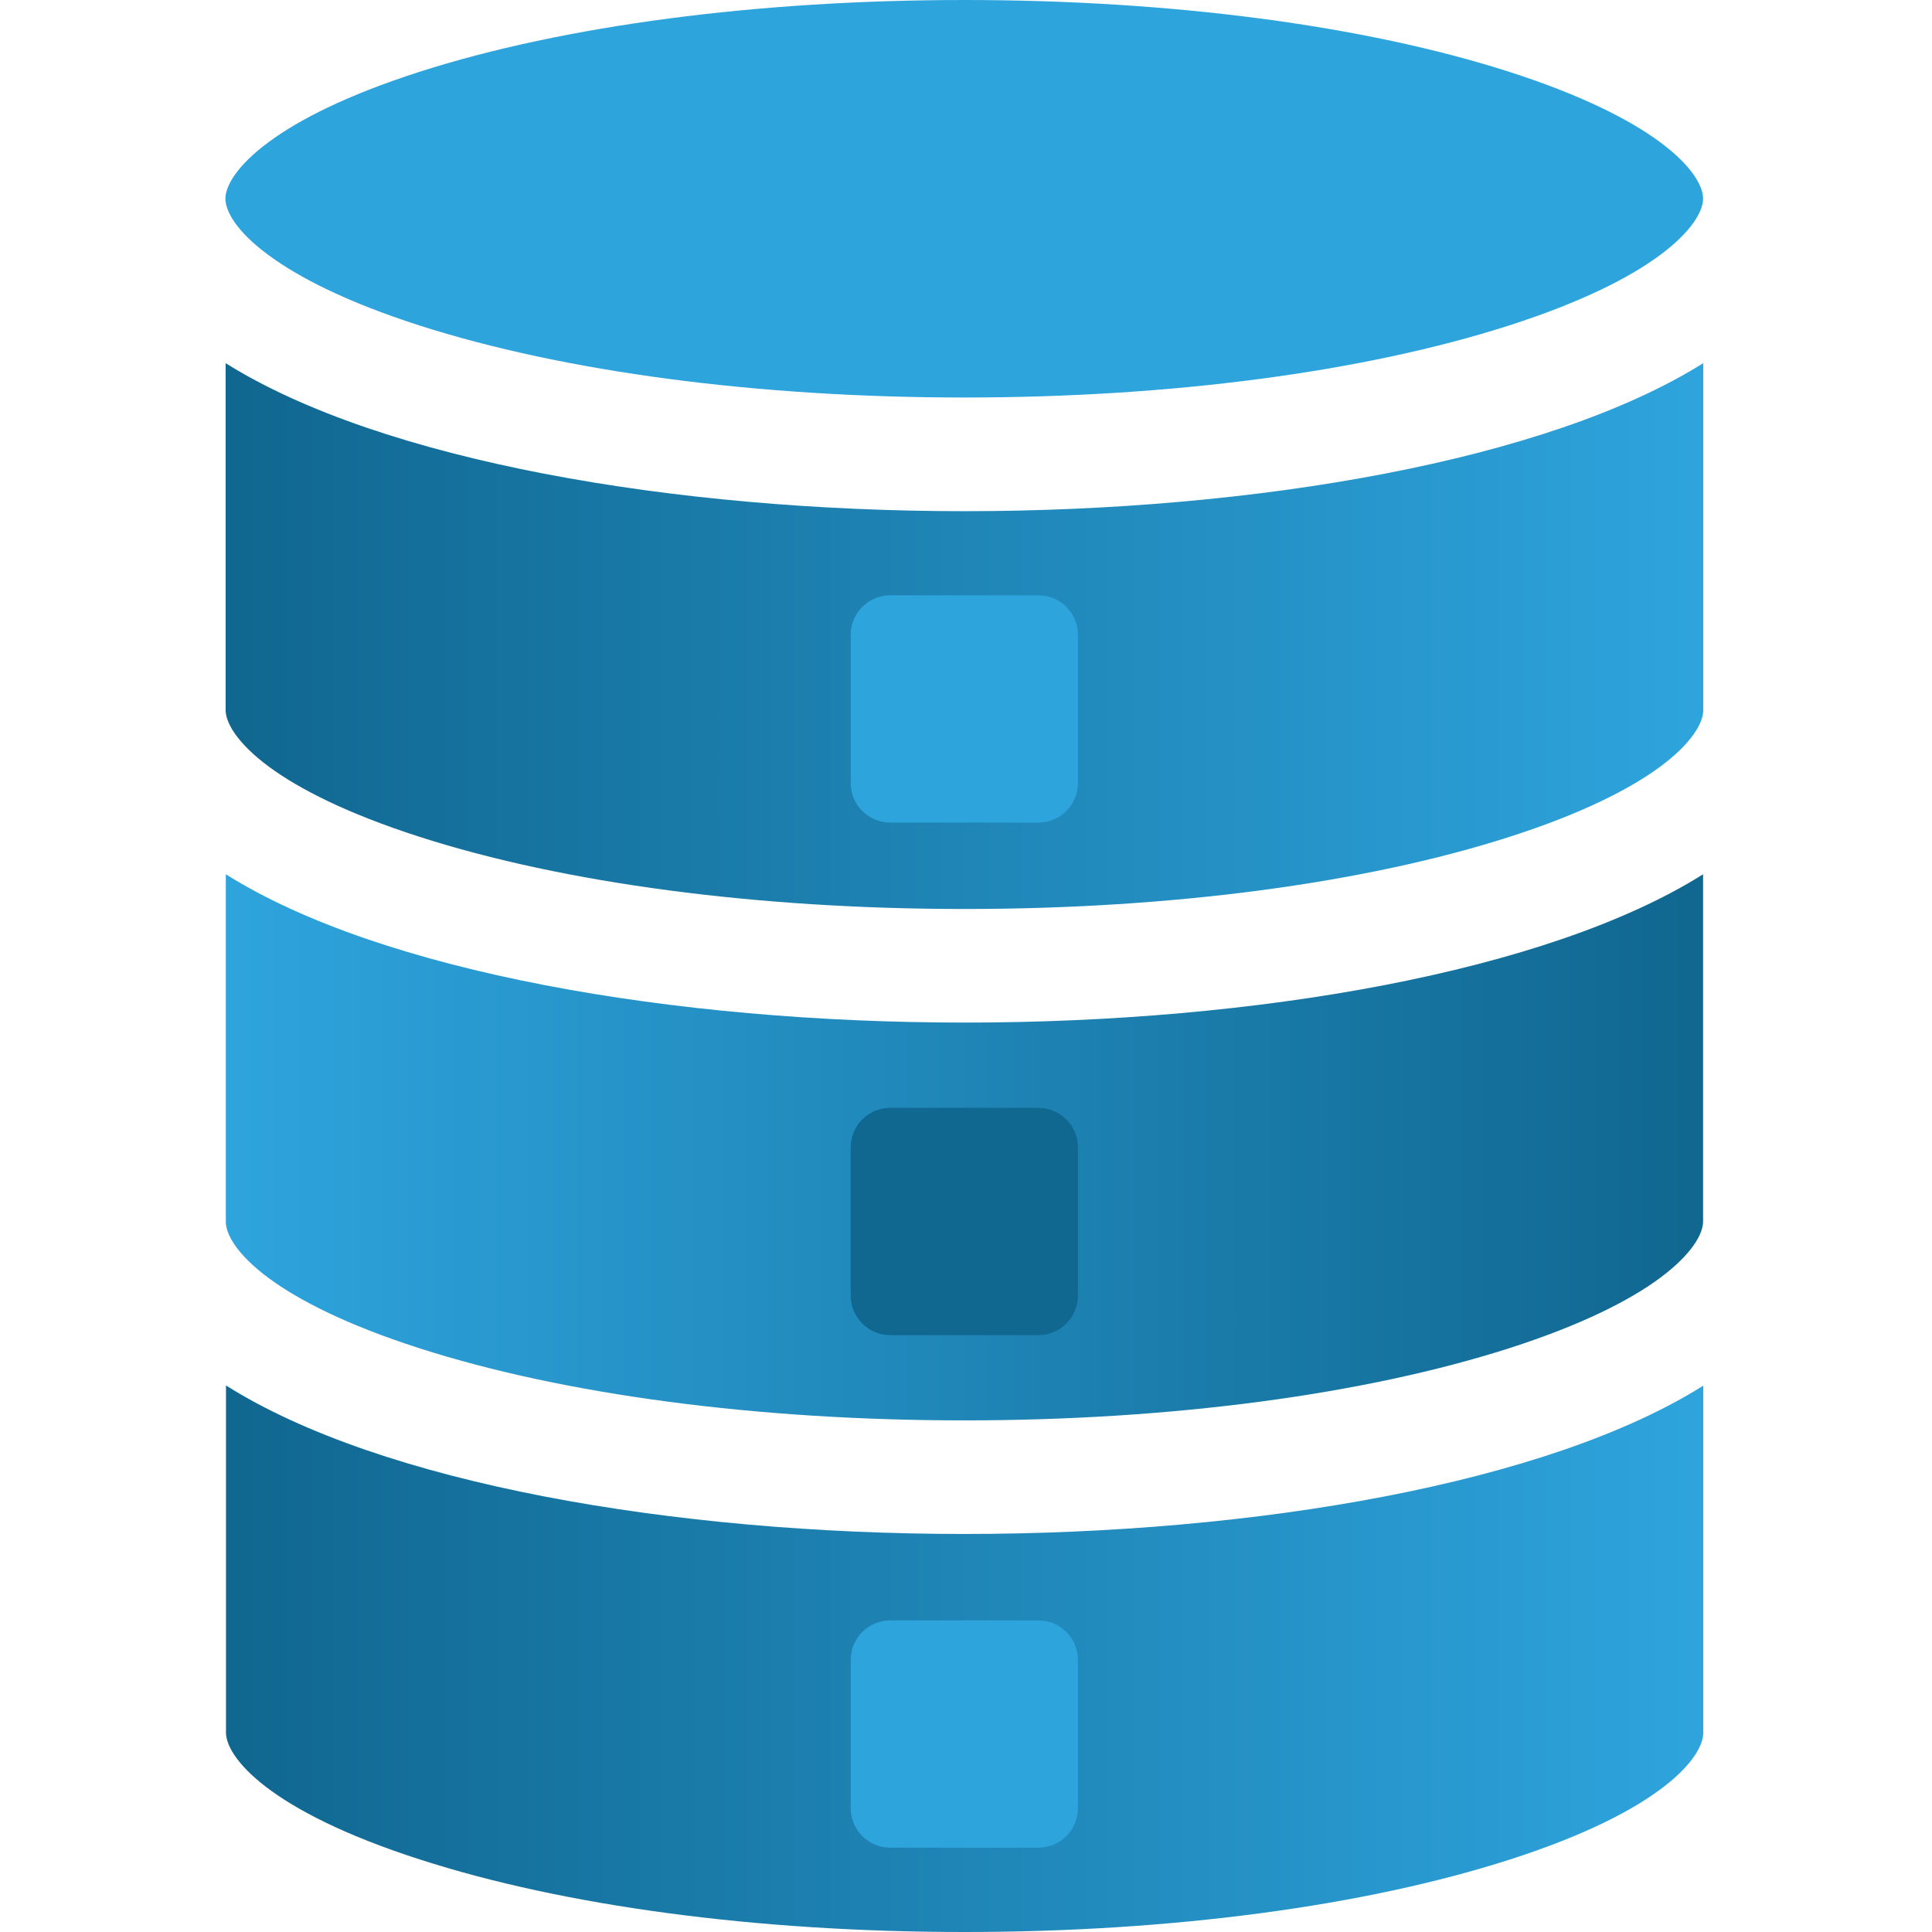
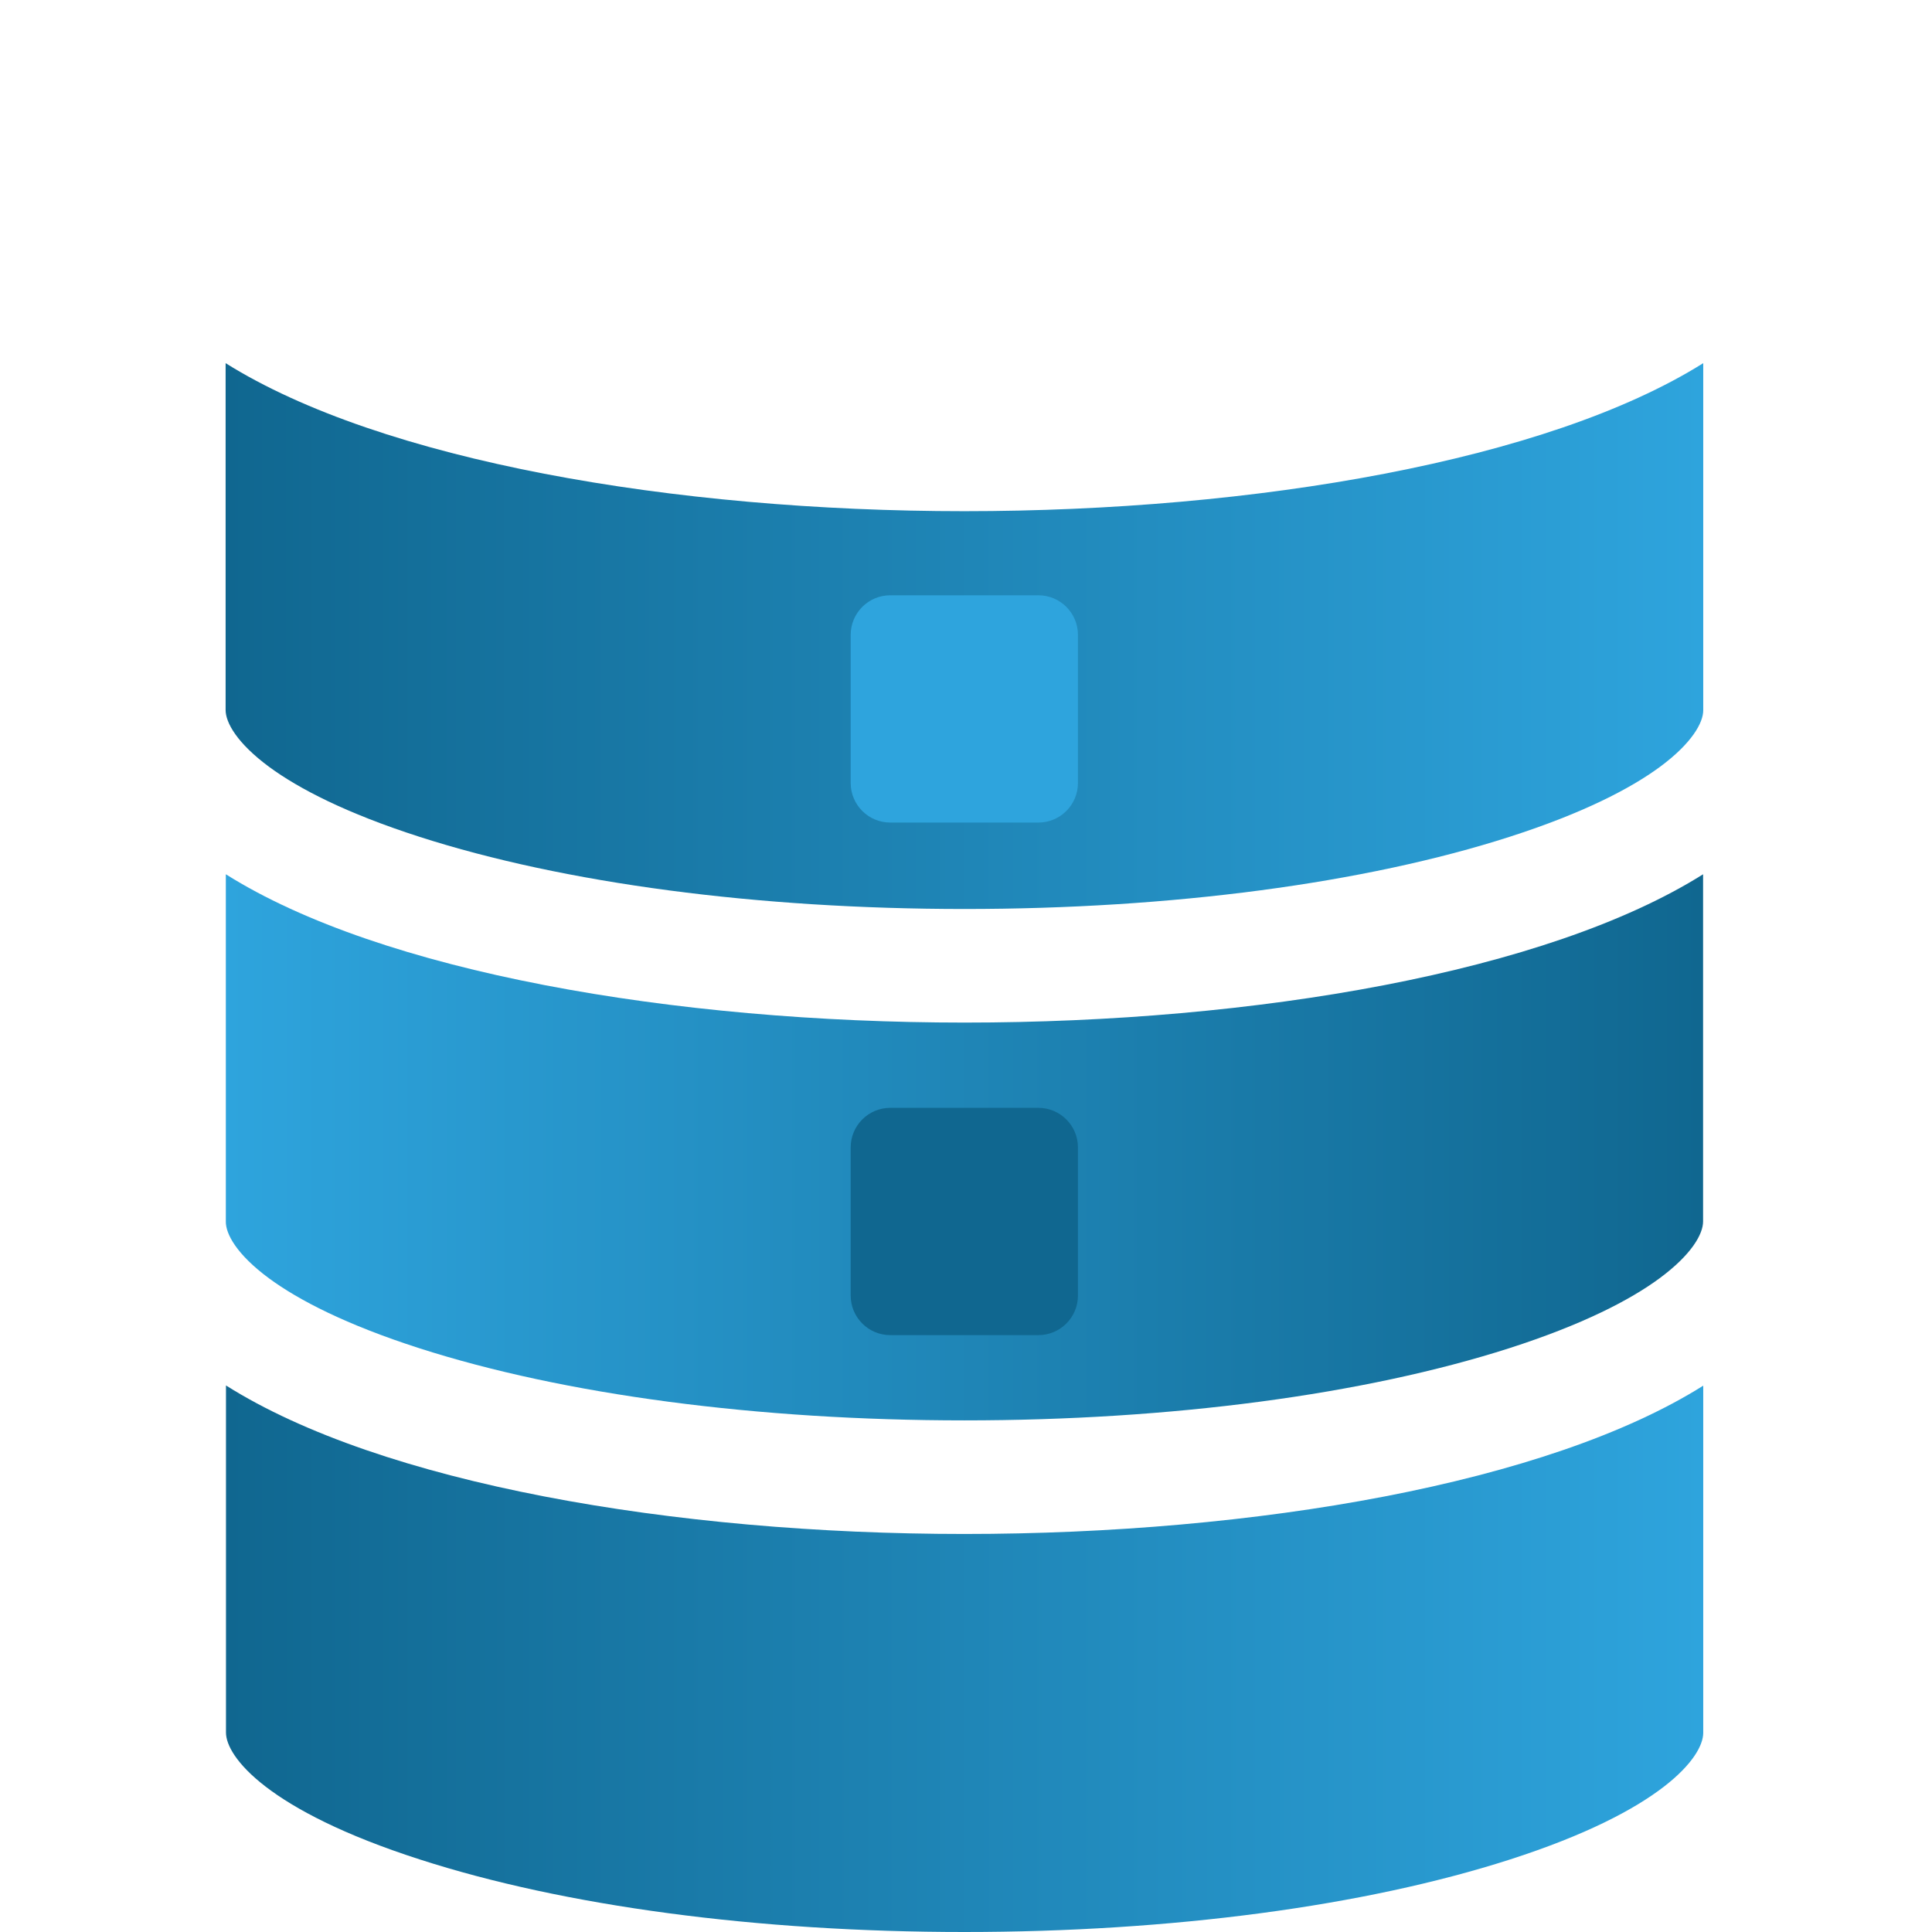
<svg xmlns="http://www.w3.org/2000/svg" xmlns:xlink="http://www.w3.org/1999/xlink" fill="none" height="300" viewBox="0 0 300 300" width="300">
  <linearGradient id="a">
    <stop offset="0" stop-color="#2ea4dd" />
    <stop offset="1" stop-color="#106790" />
  </linearGradient>
  <linearGradient id="b" gradientUnits="userSpaceOnUse" x1="264.477" x2="35.033" xlink:href="#a" y1="99.172" y2="99.172" />
  <linearGradient id="c" gradientUnits="userSpaceOnUse" x1="35.067" x2="264.455" xlink:href="#a" y1="178.56" y2="178.56" />
  <linearGradient id="d" gradientUnits="userSpaceOnUse" x1="264.477" x2="35.09" xlink:href="#a" y1="257.97" y2="257.97" />
-   <path d="m257.711 22.026c-4.591-3.383-11.967-7.207-23.324-10.861-22.477-7.218-52.545-11.165-84.609-11.165s-62.199 3.947-84.688 11.165c-11.357 3.654-18.722 7.466-23.323 10.861-5.008 3.688-6.767 6.88-6.767 8.82 0 1.94 1.726 5.131 6.767 8.819 4.601 3.384 11.966 7.207 23.323 10.861 22.489 7.218 52.545 11.199 84.654 11.199s62.166-3.981 84.621-11.199c11.357-3.654 18.721-7.466 23.323-10.861 5.007-3.688 6.767-6.88 6.767-8.819 0-1.94-1.737-5.132-6.744-8.82z" fill="#2ea4dd" />
  <path d="m257.744 119.087c-4.602 3.383-11.966 7.195-23.323 10.849-22.489 7.23-52.545 11.211-84.654 11.211s-62.166-3.981-84.643-11.211c-11.357-3.654-18.722-7.466-23.323-10.849-5.008-3.7-6.767-6.891-6.767-8.831v-53.865c24.169 15.147 69.587 22.985 114.7 22.985 45.112 0 90.609-7.838 114.744-22.985v53.91c0 1.895-1.726 5.086-6.733 8.786z" fill="url(#b)" />
  <path d="m41.767 198.496c4.601 3.384 11.966 7.196 23.323 10.85 22.489 7.229 52.546 11.21 84.655 11.21s62.165-4.015 84.62-11.21c11.357-3.654 18.733-7.466 23.323-10.85 5.008-3.699 6.767-6.891 6.767-8.831v-53.909c-24.147 15.191-69.564 23.03-114.677 23.03-45.112 0-90.575-7.839-114.71-23.03v53.909c-.034 1.94 1.692 5.132 6.699 8.831z" fill="url(#c)" />
  <path d="m264.477 215.165v53.91c0 3.722-6.327 12.057-30.056 19.681-22.489 7.229-52.545 11.244-84.688 11.244s-62.132-4.015-84.587-11.278c-23.684-7.624-30.056-15.959-30.056-19.681v-53.909c24.113 15.225 69.53 23.063 114.643 23.063 45.112 0 90.609-7.838 114.744-23.03z" fill="url(#d)" />
  <path d="m161.237 92.436h-22.997c-3.394 0-6.146 2.752-6.146 6.147v22.996c0 3.395 2.752 6.147 6.146 6.147h22.997c3.394 0 6.146-2.752 6.146-6.147v-22.996c0-3.395-2.752-6.147-6.146-6.147z" fill="#2ea4dd" />
  <path d="m161.237 172.026h-22.997c-3.394 0-6.146 2.752-6.146 6.147v22.996c0 3.395 2.752 6.147 6.146 6.147h22.997c3.394 0 6.146-2.752 6.146-6.147v-22.996c0-3.395-2.752-6.147-6.146-6.147z" fill="#106790" />
-   <path d="m161.237 251.616h-22.997c-3.394 0-6.146 2.752-6.146 6.147v22.996c0 3.395 2.752 6.147 6.146 6.147h22.997c3.394 0 6.146-2.752 6.146-6.147v-22.996c0-3.395-2.752-6.147-6.146-6.147z" fill="#2ea4dd" />
</svg>